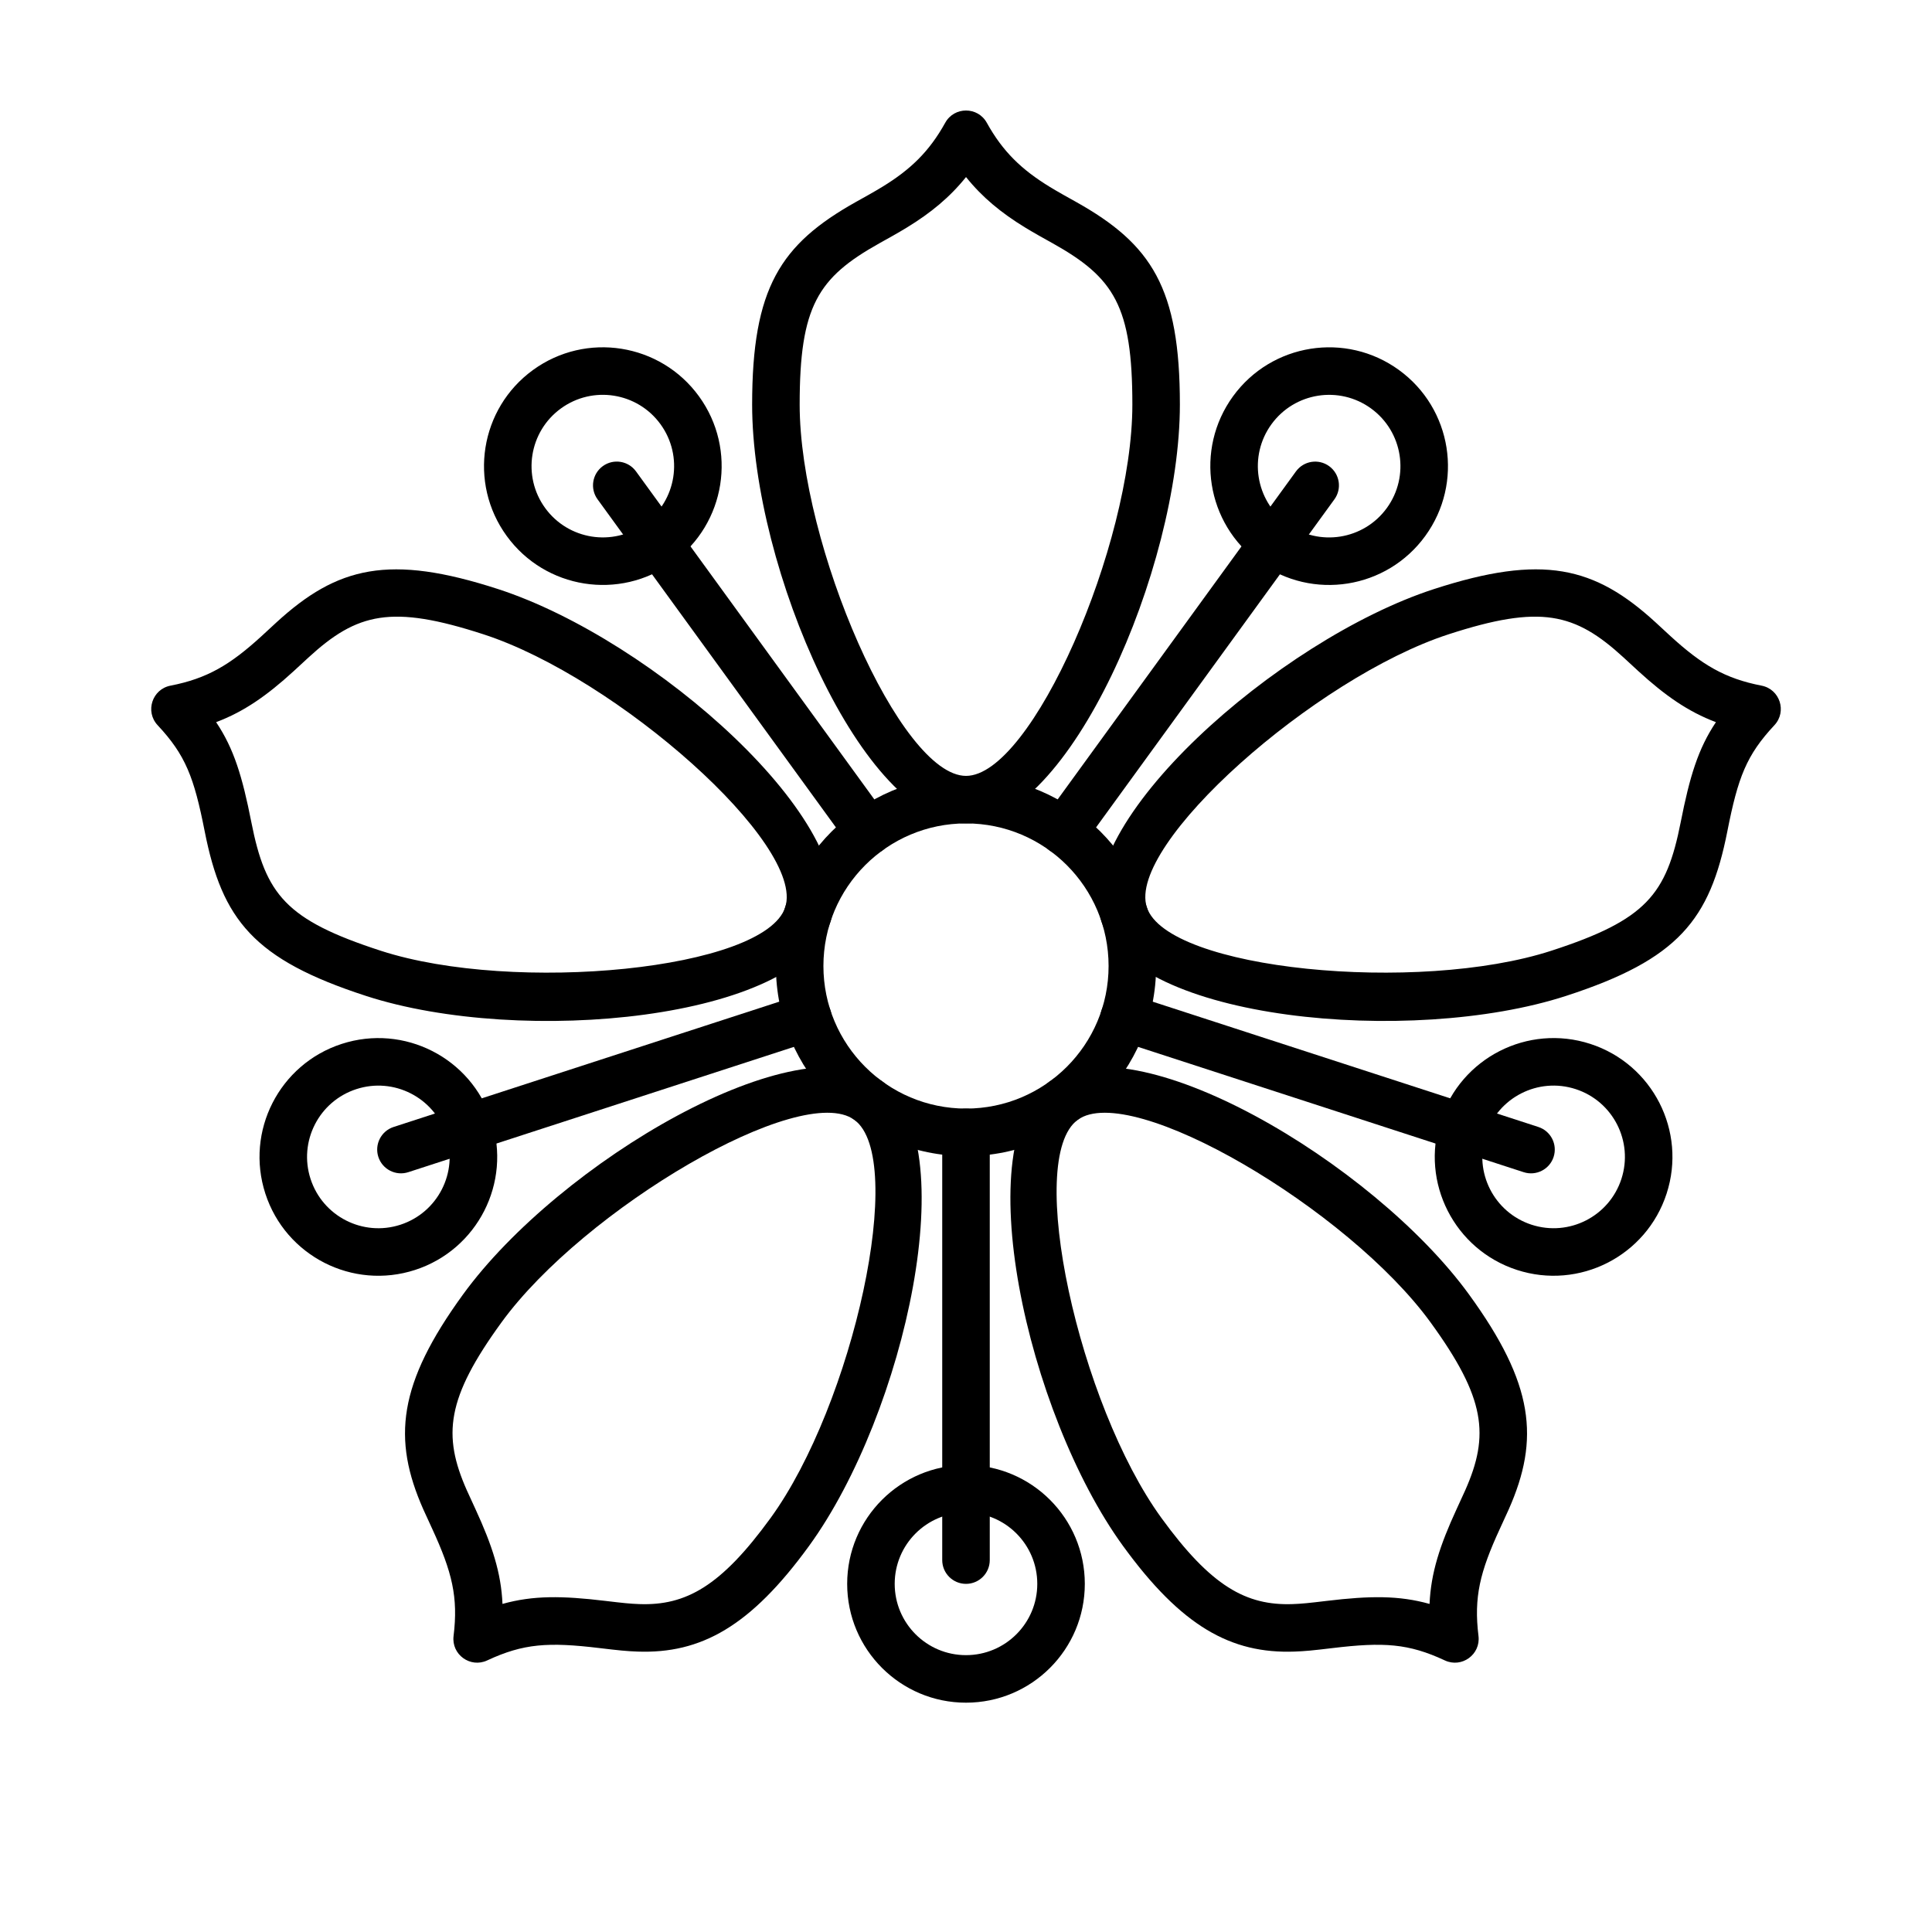
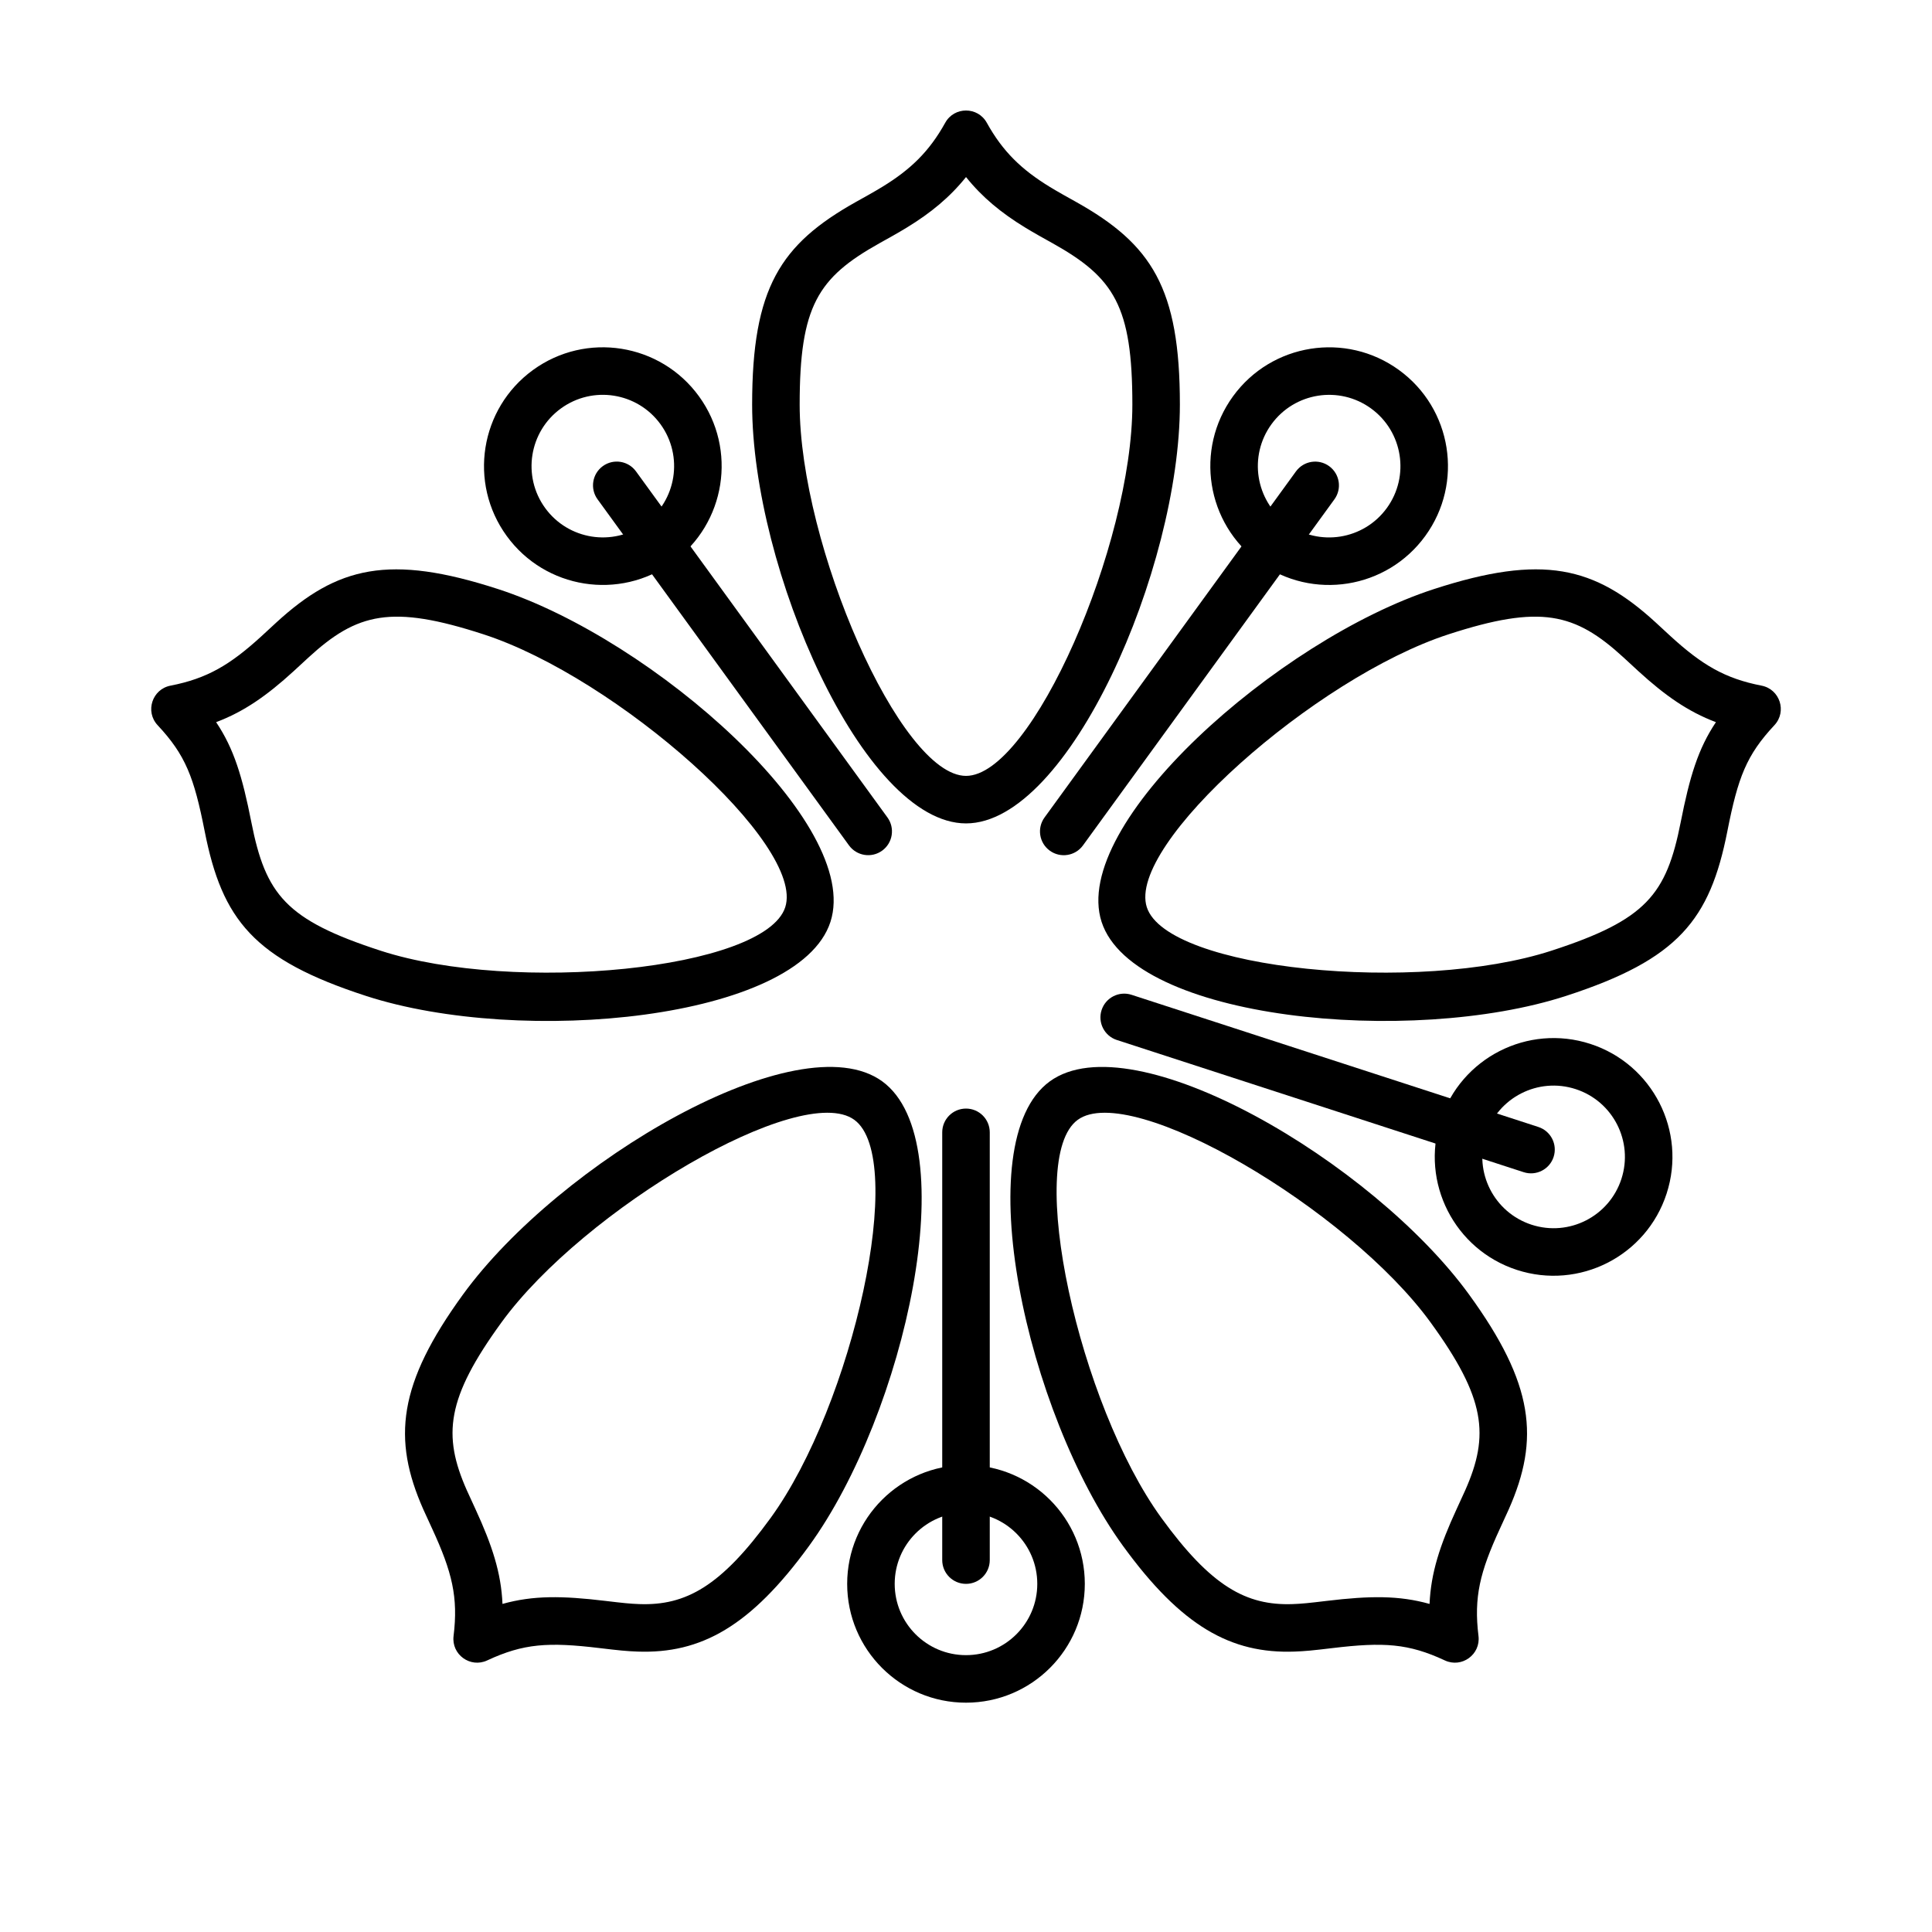
<svg xmlns="http://www.w3.org/2000/svg" fill="#000000" width="800px" height="800px" version="1.1" viewBox="144 144 512 512">
  <g>
    <path d="m456.68 251.22c0 43.359-29.391 110.99-56.676 110.99-27.289 0-56.68-67.633-56.68-110.99 0-30.871 7.441-42.469 27.539-53.723-0.48 0.27 2.699-1.504 3.504-1.961 1.297-0.734 2.371-1.363 3.391-1.984 7.508-4.582 12.496-9.371 16.734-17.02 2.398-4.328 8.621-4.328 11.02 0 4.238 7.648 9.227 12.438 16.734 17.02 1.02 0.621 2.098 1.25 3.391 1.984 0.801 0.453 3.926 2.195 3.516 1.969 20.09 11.25 27.527 22.852 27.527 53.715zm-100.76 0c0 37.137 26.625 98.398 44.086 98.398s44.082-61.262 44.082-98.398c0-26.105-4.82-33.617-21.098-42.734 0.512 0.289-2.711-1.512-3.559-1.988-1.402-0.797-2.594-1.492-3.746-2.195-6.324-3.859-11.387-8.02-15.68-13.383-4.297 5.363-9.359 9.523-15.684 13.383-1.148 0.703-2.34 1.398-3.746 2.195-0.84 0.473-4.023 2.25-3.566 1.996-16.27 9.109-21.09 16.629-21.09 42.727zm168.07 48.898c28.816-9.363 42.586-6.019 58.797 8.852 0.531 0.488 3.176 2.938 3.918 3.617 8.316 7.602 14.398 11.227 24.129 13.117 4.856 0.945 6.777 6.859 3.402 10.48-7.406 7.938-9.641 13.766-12.469 28.109-4.633 23.469-12.973 33.961-42.75 43.633-41.238 13.398-114.64 6.348-123.08-19.605-8.43-25.949 46.812-74.805 88.051-88.203zm54.219 21.766c-0.785-0.715-3.441-3.18-3.938-3.633-12.945-11.875-22.008-14.074-46.391-6.152-35.32 11.477-85.355 55.727-79.961 72.332 5.394 16.605 71.887 22.996 107.21 11.52 25.164-8.176 30.488-14.875 34.281-34.094 2.383-12.066 4.606-19.43 9.328-26.477-7.398-2.789-13.477-7.055-20.527-13.496zm-44.898 165.17c17.234 23.719 18.793 38.27 10.516 56.957-0.582 1.316-1.176 2.609-2.348 5.133-5.285 11.457-6.93 18.129-5.664 28.41 0.602 4.91-4.43 8.566-8.914 6.477-9.641-4.496-16.223-4.898-29.762-3.273-5.242 0.629-7.227 0.828-10.078 0.93-16.836 0.605-29.969-6.684-45.457-28.004-25.488-35.078-41.465-107.07-19.391-123.11 22.078-16.039 85.609 21.406 111.1 56.484zm-3.269 56.816c1.18-2.551 1.73-3.742 2.269-4.957 6.457-14.578 5.406-24.367-9.191-44.457-21.828-30.043-79.375-63.957-93.5-53.695-14.129 10.262 0.344 75.473 22.172 105.52 13.156 18.109 22.445 23.266 34.816 22.82 2.371-0.086 4.152-0.266 9.031-0.852 11.426-1.371 19.125-1.461 27.207 0.809 0.359-8.23 2.723-15.496 7.195-25.188zm-171.63 9.812c-15.492 21.32-28.625 28.609-45.461 28.004-2.852-0.102-4.836-0.301-10.078-0.93-13.539-1.625-20.121-1.223-29.762 3.273-4.481 2.09-9.516-1.566-8.91-6.477 1.262-10.281-0.383-16.953-5.664-28.41-1.172-2.523-1.77-3.816-2.352-5.133-8.277-18.688-6.715-33.238 10.516-56.957 25.488-35.078 89.02-72.523 111.1-56.484 22.074 16.039 6.098 88.035-19.387 123.11zm-54.039 14.566c4.879 0.586 6.66 0.766 9.031 0.852 12.371 0.445 21.66-4.711 34.816-22.82 21.828-30.047 36.301-95.258 22.176-105.52-14.129-10.262-71.676 23.652-93.504 53.695-14.598 20.09-15.645 29.879-9.191 44.457 0.539 1.215 1.09 2.406 2.273 4.957 4.469 9.691 6.836 16.957 7.191 25.188 8.082-2.269 15.785-2.18 27.207-0.809zm-63.379-160.32c-29.777-9.672-38.117-20.164-42.75-43.633-2.828-14.344-5.062-20.172-12.469-28.109-3.375-3.621-1.453-9.535 3.402-10.48 9.73-1.891 15.812-5.516 24.129-13.117 0.742-0.68 3.387-3.129 3.918-3.617 16.211-14.871 29.98-18.215 58.801-8.852 41.234 13.398 96.48 62.254 88.047 88.203-8.434 25.953-81.84 33.004-123.08 19.605zm-30.391-46.07c3.793 19.219 9.117 25.918 34.281 34.094 35.32 11.477 101.81 5.086 107.21-11.52 5.398-16.605-44.641-60.855-79.961-72.332-24.383-7.922-33.445-5.723-46.391 6.152-0.496 0.453-3.148 2.918-3.938 3.633-7.047 6.441-13.125 10.707-20.527 13.496 4.723 7.047 6.945 14.41 9.328 26.477z" />
-     <path d="m349.62 400c0-27.824 22.559-50.383 50.383-50.383s50.379 22.559 50.379 50.383-22.555 50.379-50.379 50.379-50.383-22.555-50.383-50.379zm12.594 0c0 20.867 16.918 37.785 37.789 37.785 20.867 0 37.785-16.918 37.785-37.785 0-20.871-16.918-37.789-37.785-37.789-20.871 0-37.789 16.918-37.789 37.789z" />
    <path d="m368.51 563.74c0-17.391 14.098-31.488 31.488-31.488s31.488 14.098 31.488 31.488-14.098 31.488-31.488 31.488-31.488-14.098-31.488-31.488zm12.594 0c0 10.434 8.457 18.891 18.895 18.891 10.434 0 18.891-8.457 18.891-18.891 0-10.438-8.457-18.895-18.891-18.895-10.438 0-18.895 8.457-18.895 18.895z" />
-     <path d="m234.54 420.65c16.539-5.371 34.305 3.68 39.68 20.219 5.371 16.539-3.68 34.301-20.219 39.676-16.539 5.375-34.301-3.676-39.676-20.215s3.676-34.305 20.215-39.68zm3.894 11.98c-9.926 3.223-15.355 13.883-12.133 23.805 3.227 9.926 13.883 15.355 23.809 12.133 9.922-3.227 15.355-13.883 12.129-23.809-3.223-9.922-13.883-15.355-23.805-12.129z" />
    <path d="m329.23 249.02c10.223 14.07 7.102 33.762-6.965 43.984-14.07 10.219-33.762 7.102-43.984-6.969-10.223-14.066-7.102-33.762 6.965-43.98 14.07-10.223 33.762-7.106 43.984 6.965zm-10.191 7.402c-6.133-8.441-17.945-10.312-26.387-4.18-8.441 6.133-10.312 17.949-4.18 26.391 6.133 8.441 17.945 10.312 26.387 4.18 8.441-6.133 10.312-17.949 4.18-26.391z" />
    <path d="m521.71 286.04c-10.223 14.07-29.914 17.188-43.98 6.969-14.07-10.223-17.188-29.914-6.969-43.984 10.223-14.07 29.914-17.188 43.984-6.965 14.07 10.219 17.188 29.914 6.965 43.98zm-10.188-7.402c6.133-8.441 4.262-20.258-4.18-26.391-8.441-6.133-20.258-4.262-26.391 4.18-6.133 8.441-4.262 20.258 4.18 26.391 8.441 6.133 20.258 4.262 26.391-4.18z" />
    <path d="m545.99 480.54c-16.539-5.375-25.59-23.137-20.215-39.676 5.371-16.539 23.137-25.59 39.676-20.219 16.539 5.375 25.59 23.141 20.215 39.68-5.371 16.539-23.137 25.59-39.676 20.215zm3.891-11.977c9.926 3.223 20.582-2.207 23.809-12.133 3.223-9.922-2.207-20.582-12.129-23.805-9.926-3.227-20.582 2.207-23.809 12.129-3.223 9.926 2.207 20.582 12.129 23.809z" />
    <path d="m393.7 444.08v113.36c0 3.481 2.82 6.301 6.301 6.301 3.477 0 6.297-2.82 6.297-6.301v-113.36c0-3.477-2.82-6.297-6.297-6.297-3.481 0-6.301 2.82-6.301 6.297z" />
-     <path d="m356.12 407.63-107.81 35.027c-3.305 1.074-5.117 4.629-4.043 7.938 1.074 3.305 4.629 5.117 7.938 4.043l107.81-35.031c3.309-1.074 5.117-4.625 4.043-7.934-1.074-3.309-4.629-5.117-7.938-4.043z" />
    <path d="m379.18 360.63-66.633-91.707c-2.043-2.816-5.981-3.438-8.797-1.395-2.812 2.043-3.438 5.984-1.391 8.797l66.629 91.707c2.043 2.816 5.984 3.438 8.797 1.395 2.812-2.043 3.438-5.984 1.395-8.797z" />
    <path d="m431 368.04 66.629-91.707c2.047-2.812 1.422-6.754-1.391-8.797-2.816-2.043-6.754-1.422-8.797 1.395l-66.629 91.707c-2.047 2.812-1.422 6.754 1.391 8.797 2.816 2.043 6.754 1.422 8.797-1.395z" />
    <path d="m439.98 419.61 107.81 35.031c3.305 1.074 6.859-0.738 7.934-4.043 1.074-3.309-0.734-6.863-4.043-7.938l-107.81-35.027c-3.309-1.074-6.863 0.734-7.938 4.043-1.074 3.309 0.738 6.859 4.043 7.934z" />
  </g>
</svg>